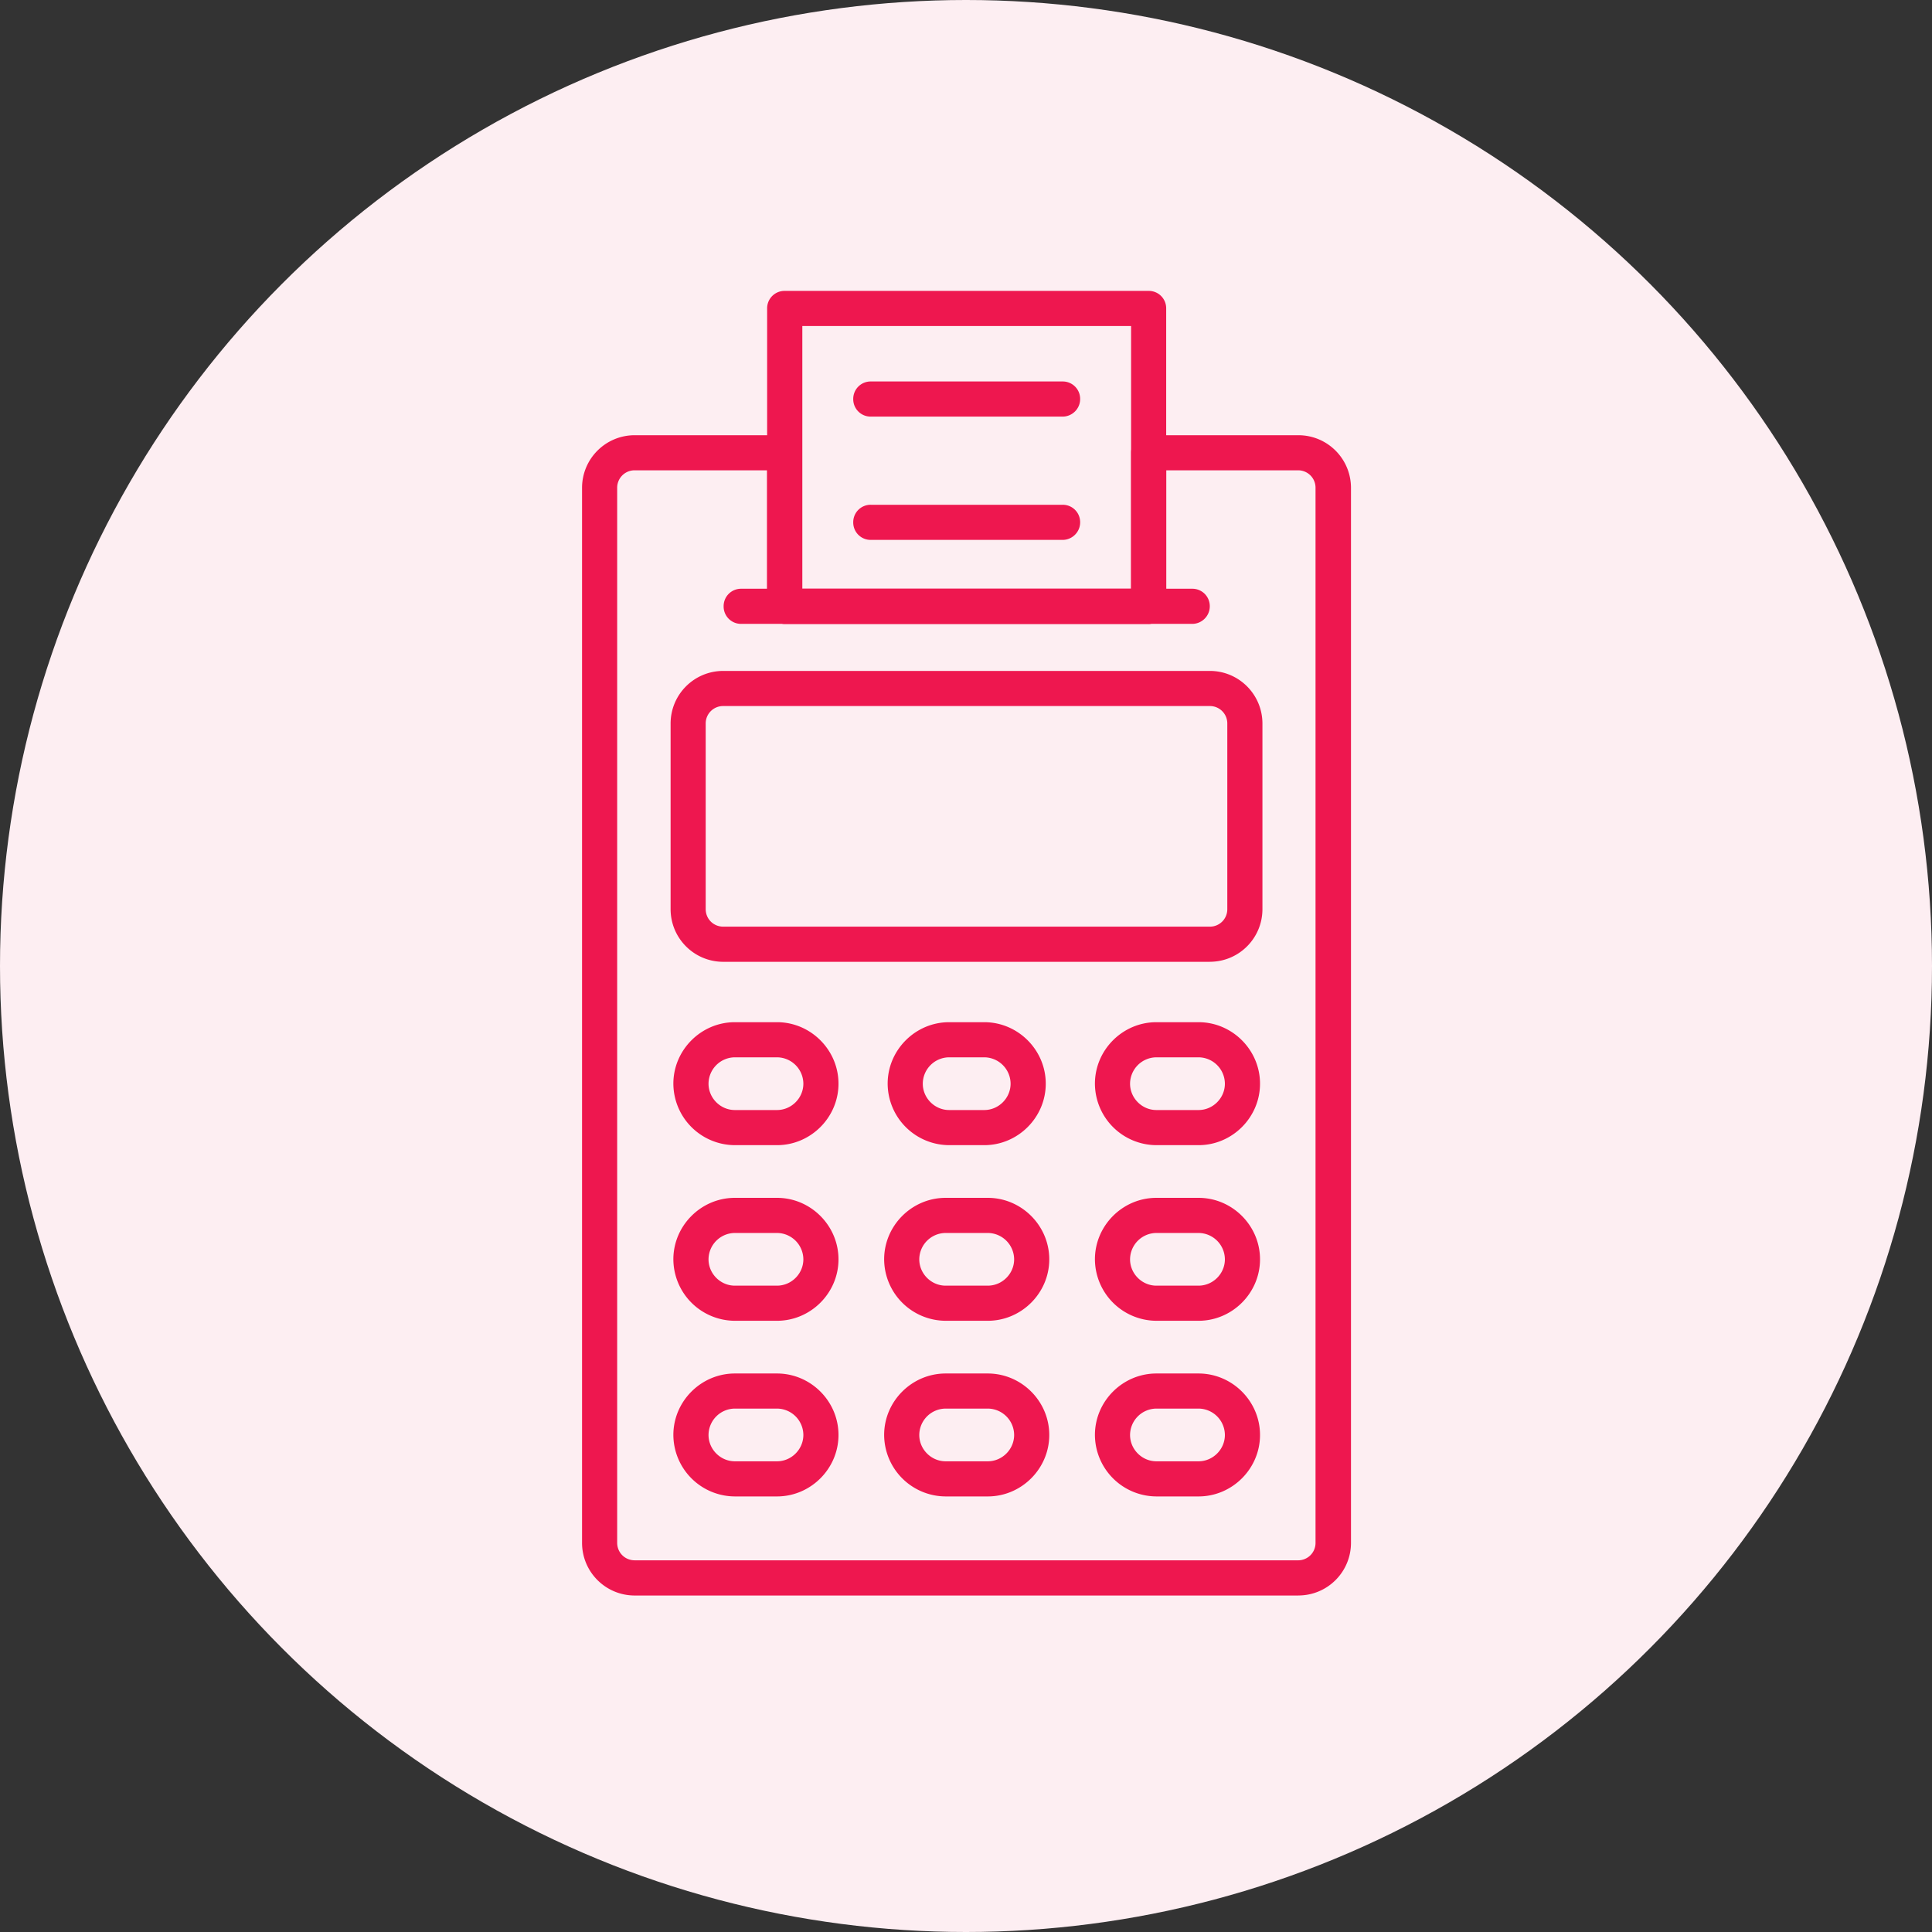
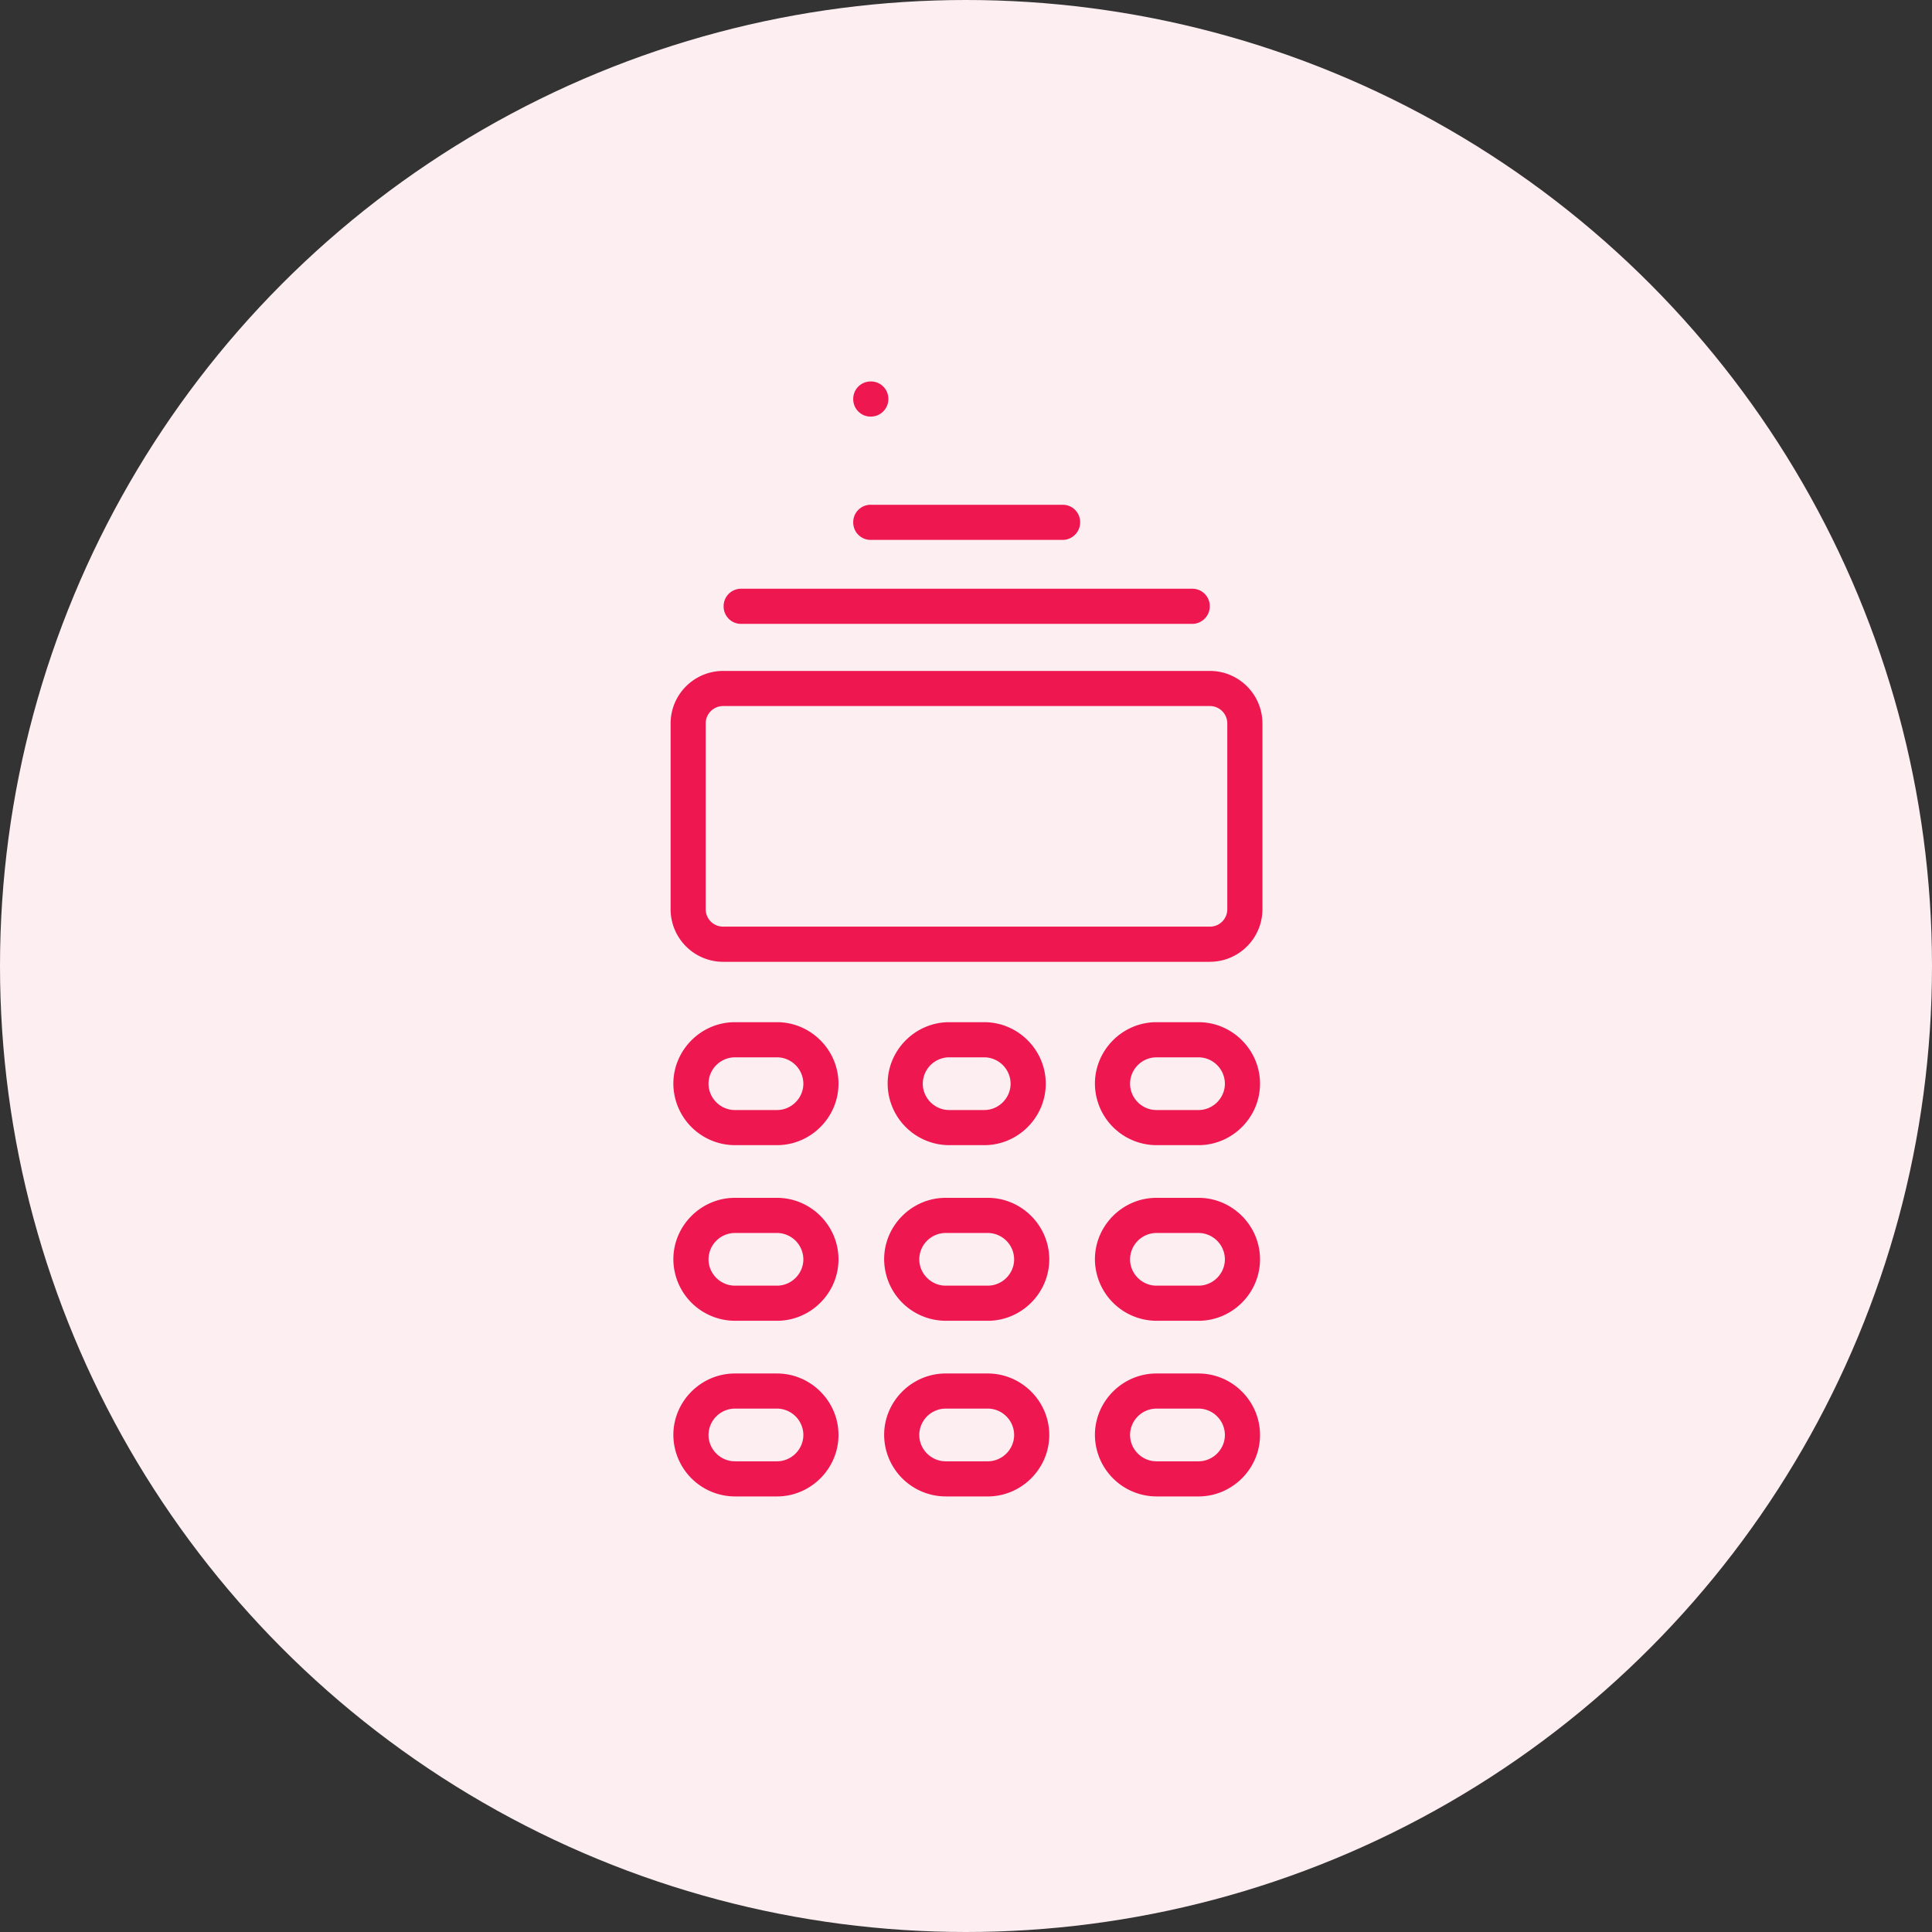
<svg xmlns="http://www.w3.org/2000/svg" width="60" height="60" viewBox="0 0 60 60">
  <rect x="0" y="0" width="60" height="60" fill="#333333" stroke="none" />
  <g fill="none" fill-rule="evenodd">
    <circle cx="30" cy="30" r="30" fill="#FDEEF2" />
    <g fill="#EE174F" fill-rule="nonzero">
-       <path d="M40.32 49.55H19.713c-.906 0-1.637-.732-1.637-1.637v-32.76c0-.906.731-1.637 1.637-1.637h4.647a.54.54 0 0 1 .545.546v4.222h10.222v-4.222a.54.54 0 0 1 .546-.546h4.647c.905 0 1.636.731 1.636 1.637v32.76c0 .905-.73 1.636-1.636 1.636zM19.713 14.606a.54.54 0 0 0-.546.546v32.76c0 .305.24.545.546.545h20.596a.54.54 0 0 0 .546-.545v-32.76a.54.54 0 0 0-.546-.546h-4.09v4.222a.54.54 0 0 1-.546.546H24.37a.54.54 0 0 1-.546-.546v-4.222h-4.112z" />
      <path d="M30.567 35.564h-1.09a1.918 1.918 0 0 1-1.91-1.91c0-1.047.862-1.909 1.91-1.909h1.09c1.048 0 1.91.862 1.91 1.91 0 1.047-.862 1.909-1.91 1.909zm-1.09-2.728a.824.824 0 0 0-.819.819c0 .447.371.818.818.818h1.091c.448 0 .818-.371.818-.818a.824.824 0 0 0-.818-.819h-1.09zM37.222 35.564h-1.31a1.918 1.918 0 0 1-1.908-1.91c0-1.047.861-1.909 1.909-1.909h1.309c1.047 0 1.909.862 1.909 1.91 0 1.047-.862 1.909-1.91 1.909zm-1.31-2.728a.824.824 0 0 0-.817.819c0 .447.37.818.818.818h1.309c.447 0 .818-.371.818-.818a.824.824 0 0 0-.818-.819h-1.31zM24.13 35.564h-1.308a1.918 1.918 0 0 1-1.91-1.91c0-1.047.863-1.909 1.91-1.909h1.309c1.047 0 1.909.862 1.909 1.91 0 1.047-.862 1.909-1.91 1.909zm-1.308-2.728a.824.824 0 0 0-.818.819c0 .447.37.818.818.818h1.309c.447 0 .818-.371.818-.818a.824.824 0 0 0-.818-.819h-1.31zM30.676 41.018h-1.309a1.918 1.918 0 0 1-1.909-1.909c0-1.047.862-1.909 1.91-1.909h1.308c1.048 0 1.91.862 1.91 1.91 0 1.046-.862 1.908-1.91 1.908zm-1.309-2.727a.824.824 0 0 0-.818.818c0 .447.371.818.818.818h1.31c.447 0 .818-.37.818-.818a.824.824 0 0 0-.819-.818h-1.309zM37.222 41.018h-1.31a1.918 1.918 0 0 1-1.908-1.909c0-1.047.861-1.909 1.909-1.909h1.309c1.047 0 1.909.862 1.909 1.91 0 1.046-.862 1.908-1.91 1.908zm-1.31-2.727a.824.824 0 0 0-.817.818c0 .447.37.818.818.818h1.309c.447 0 .818-.37.818-.818a.824.824 0 0 0-.818-.818h-1.31zM24.13 41.018h-1.308a1.918 1.918 0 0 1-1.91-1.909c0-1.047.863-1.909 1.91-1.909h1.309c1.047 0 1.909.862 1.909 1.91 0 1.046-.862 1.908-1.91 1.908zm-1.308-2.727a.824.824 0 0 0-.818.818c0 .447.37.818.818.818h1.309c.447 0 .818-.37.818-.818a.824.824 0 0 0-.818-.818h-1.31zM30.676 46.473h-1.309a1.918 1.918 0 0 1-1.909-1.91c0-1.047.862-1.908 1.91-1.908h1.308c1.048 0 1.91.861 1.91 1.909 0 1.047-.862 1.909-1.91 1.909zm-1.309-2.728a.824.824 0 0 0-.818.819c0 .447.371.818.818.818h1.31c.447 0 .818-.371.818-.818a.824.824 0 0 0-.819-.819h-1.309zM37.222 46.473h-1.31a1.918 1.918 0 0 1-1.908-1.91c0-1.047.861-1.908 1.909-1.908h1.309c1.047 0 1.909.861 1.909 1.909 0 1.047-.862 1.909-1.91 1.909zm-1.31-2.728a.824.824 0 0 0-.817.819c0 .447.37.818.818.818h1.309c.447 0 .818-.371.818-.818a.824.824 0 0 0-.818-.819h-1.31zM24.13 46.473h-1.308a1.918 1.918 0 0 1-1.91-1.91c0-1.047.863-1.908 1.91-1.908h1.309c1.047 0 1.909.861 1.909 1.909 0 1.047-.862 1.909-1.91 1.909zm-1.308-2.728a.824.824 0 0 0-.818.819c0 .447.37.818.818.818h1.309c.447 0 .818-.371.818-.818a.824.824 0 0 0-.818-.819h-1.31zM37.57 29.87H22.463c-.906 0-1.637-.732-1.637-1.637v-5.76c0-.906.731-1.637 1.637-1.637H37.57c.905 0 1.636.731 1.636 1.637v5.76c0 .905-.73 1.636-1.636 1.636zm-15.108-7.943a.54.54 0 0 0-.546.546v5.76c0 .305.24.545.546.545H37.57a.54.54 0 0 0 .545-.545v-5.76a.54.54 0 0 0-.545-.546H22.46z" />
      <g>
-         <path d="M35.673 19.375H24.37a.54.54 0 0 1-.546-.546V9.58a.54.54 0 0 1 .546-.546h11.302a.54.54 0 0 1 .545.545v9.251c0 .295-.25.546-.545.546zm-10.757-1.091h10.211v-8.16h-10.21v8.16z" />
-         <path d="M33 12.938h-5.956a.54.54 0 0 1-.546-.545.54.54 0 0 1 .546-.546H33a.54.54 0 0 1 .545.546c0 .305-.25.545-.545.545zM33 16.767h-5.956a.54.54 0 0 1-.546-.545.54.54 0 0 1 .546-.546H33a.54.54 0 0 1 .545.546c0 .305-.25.545-.545.545zM37.025 19.375H23.018a.54.54 0 0 1-.545-.546.54.54 0 0 1 .545-.545h14.007a.54.54 0 0 1 .546.545c0 .306-.251.546-.546.546z" />
+         <path d="M33 12.938h-5.956a.54.54 0 0 1-.546-.545.54.54 0 0 1 .546-.546a.54.54 0 0 1 .545.546c0 .305-.25.545-.545.545zM33 16.767h-5.956a.54.54 0 0 1-.546-.545.54.54 0 0 1 .546-.546H33a.54.54 0 0 1 .545.546c0 .305-.25.545-.545.545zM37.025 19.375H23.018a.54.54 0 0 1-.545-.546.54.54 0 0 1 .545-.545h14.007a.54.54 0 0 1 .546.545c0 .306-.251.546-.546.546z" />
      </g>
    </g>
  </g>
</svg>